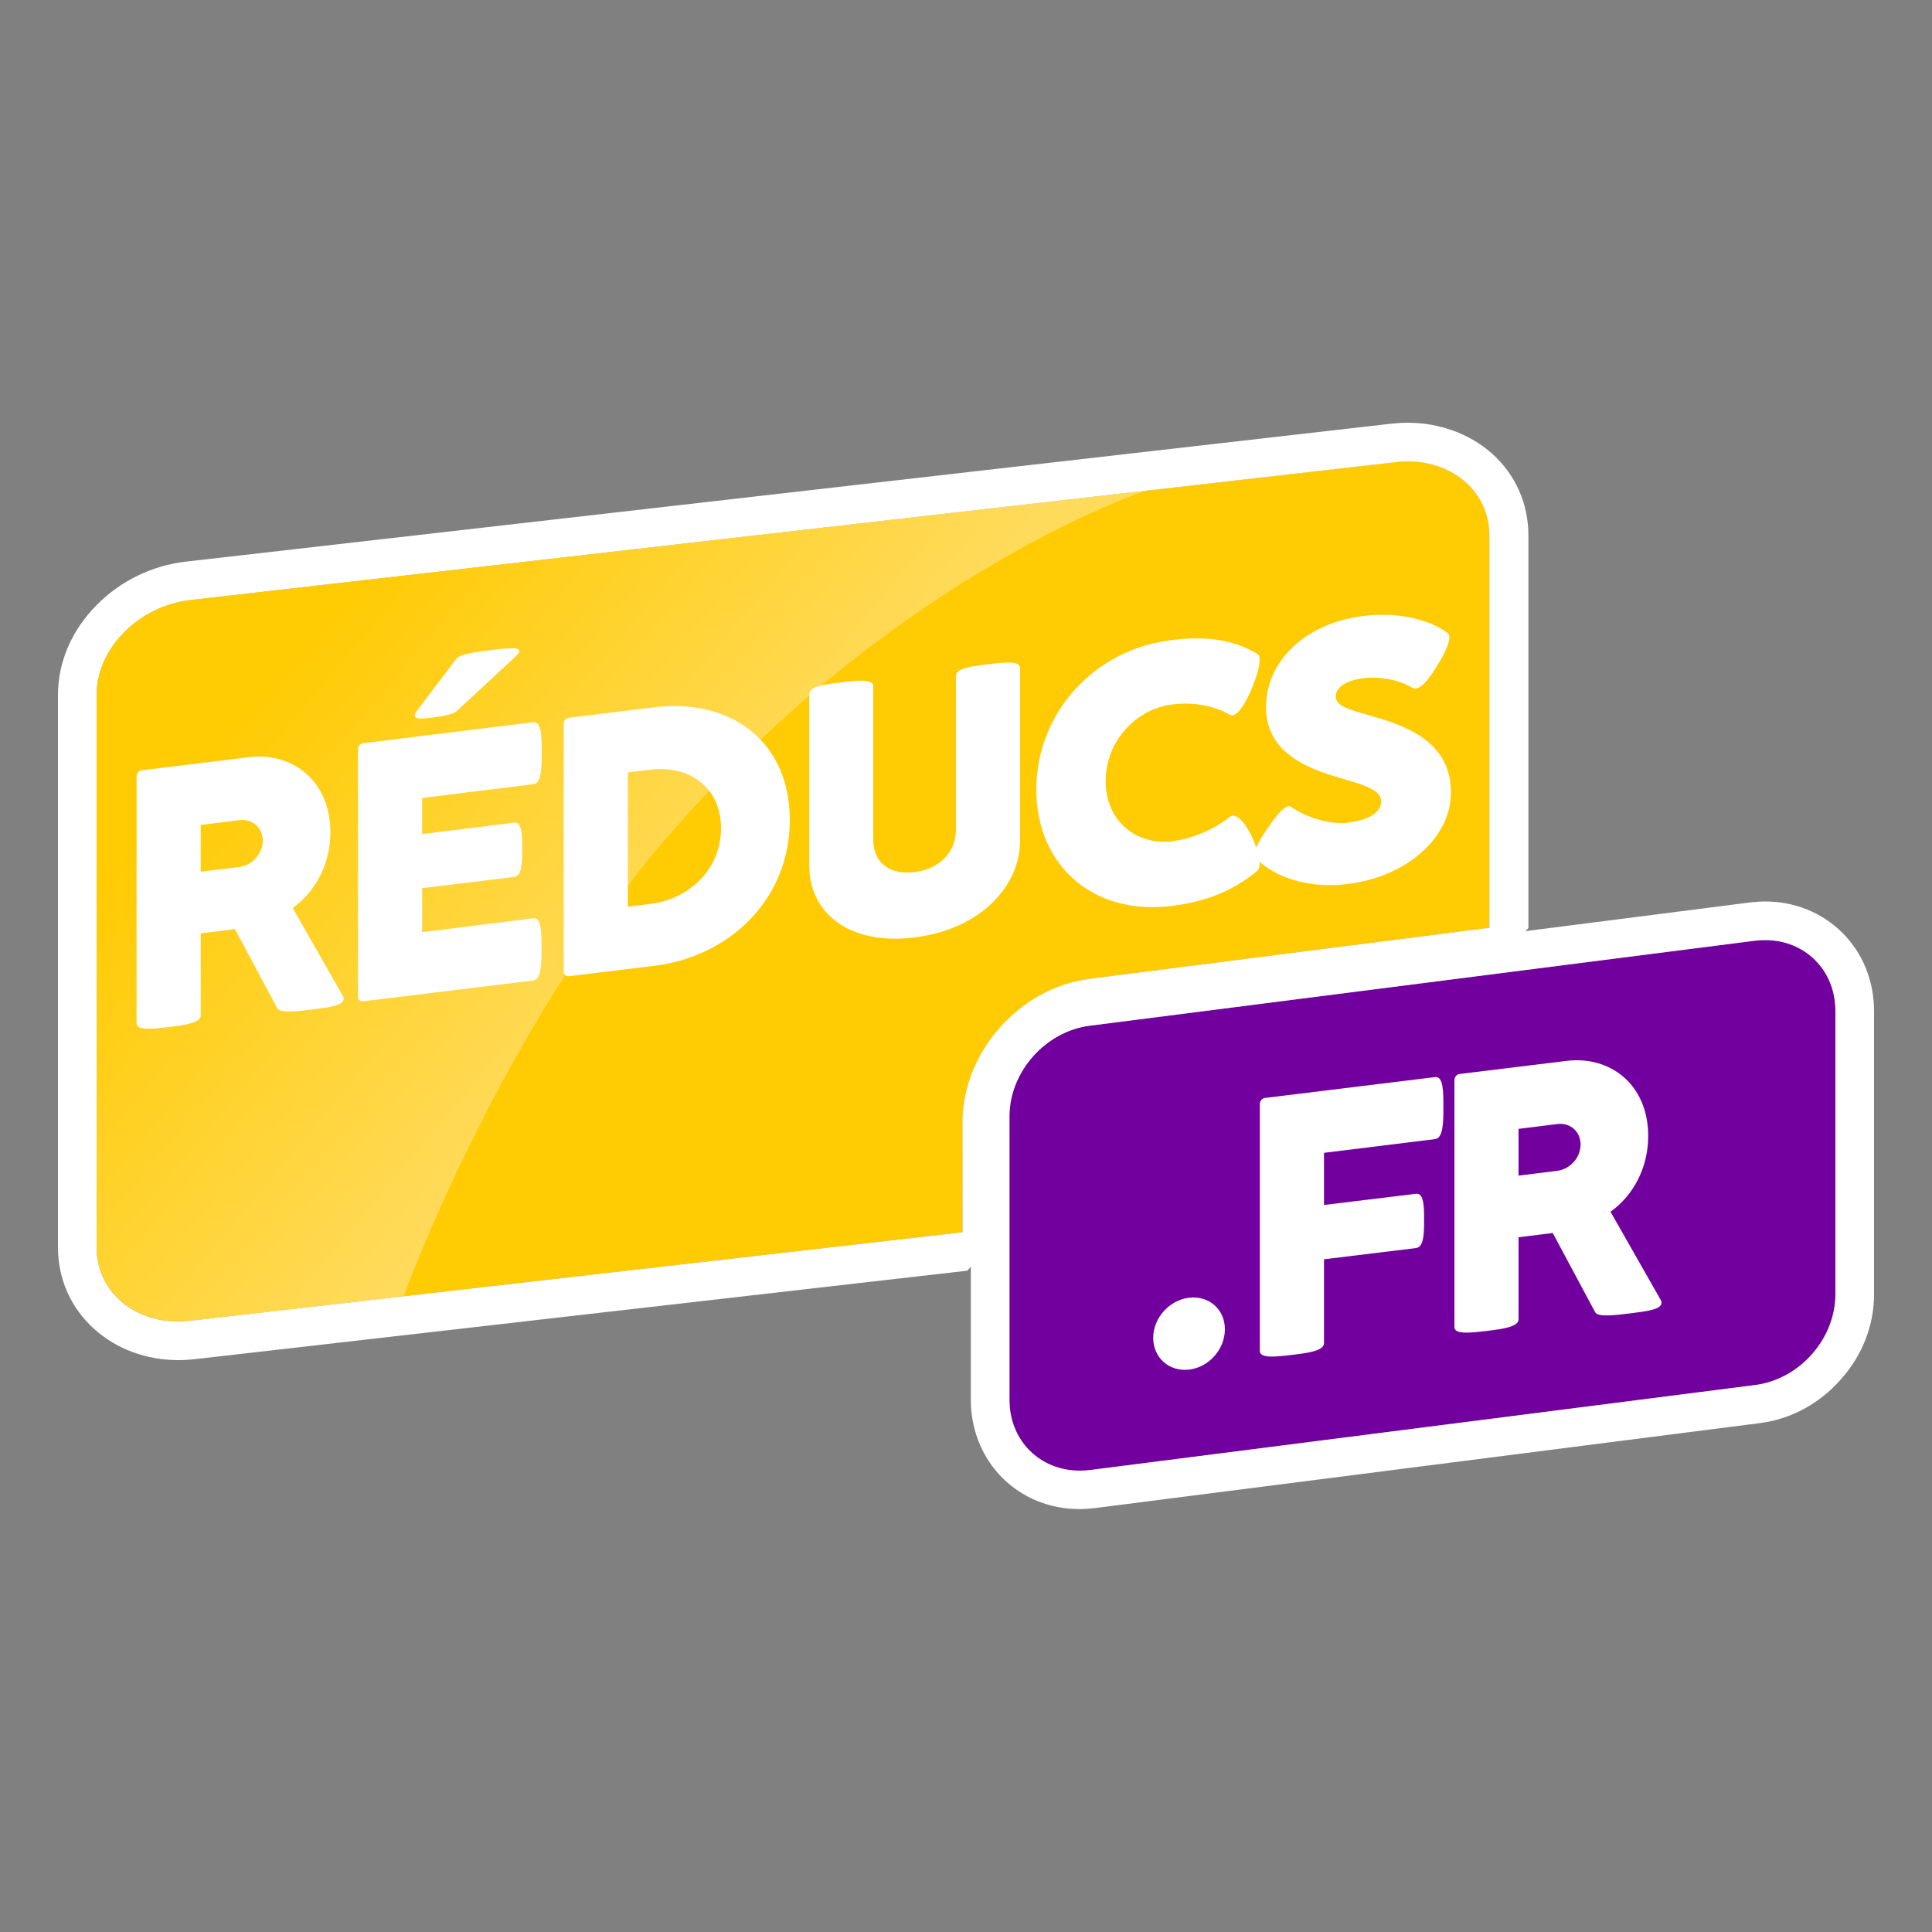
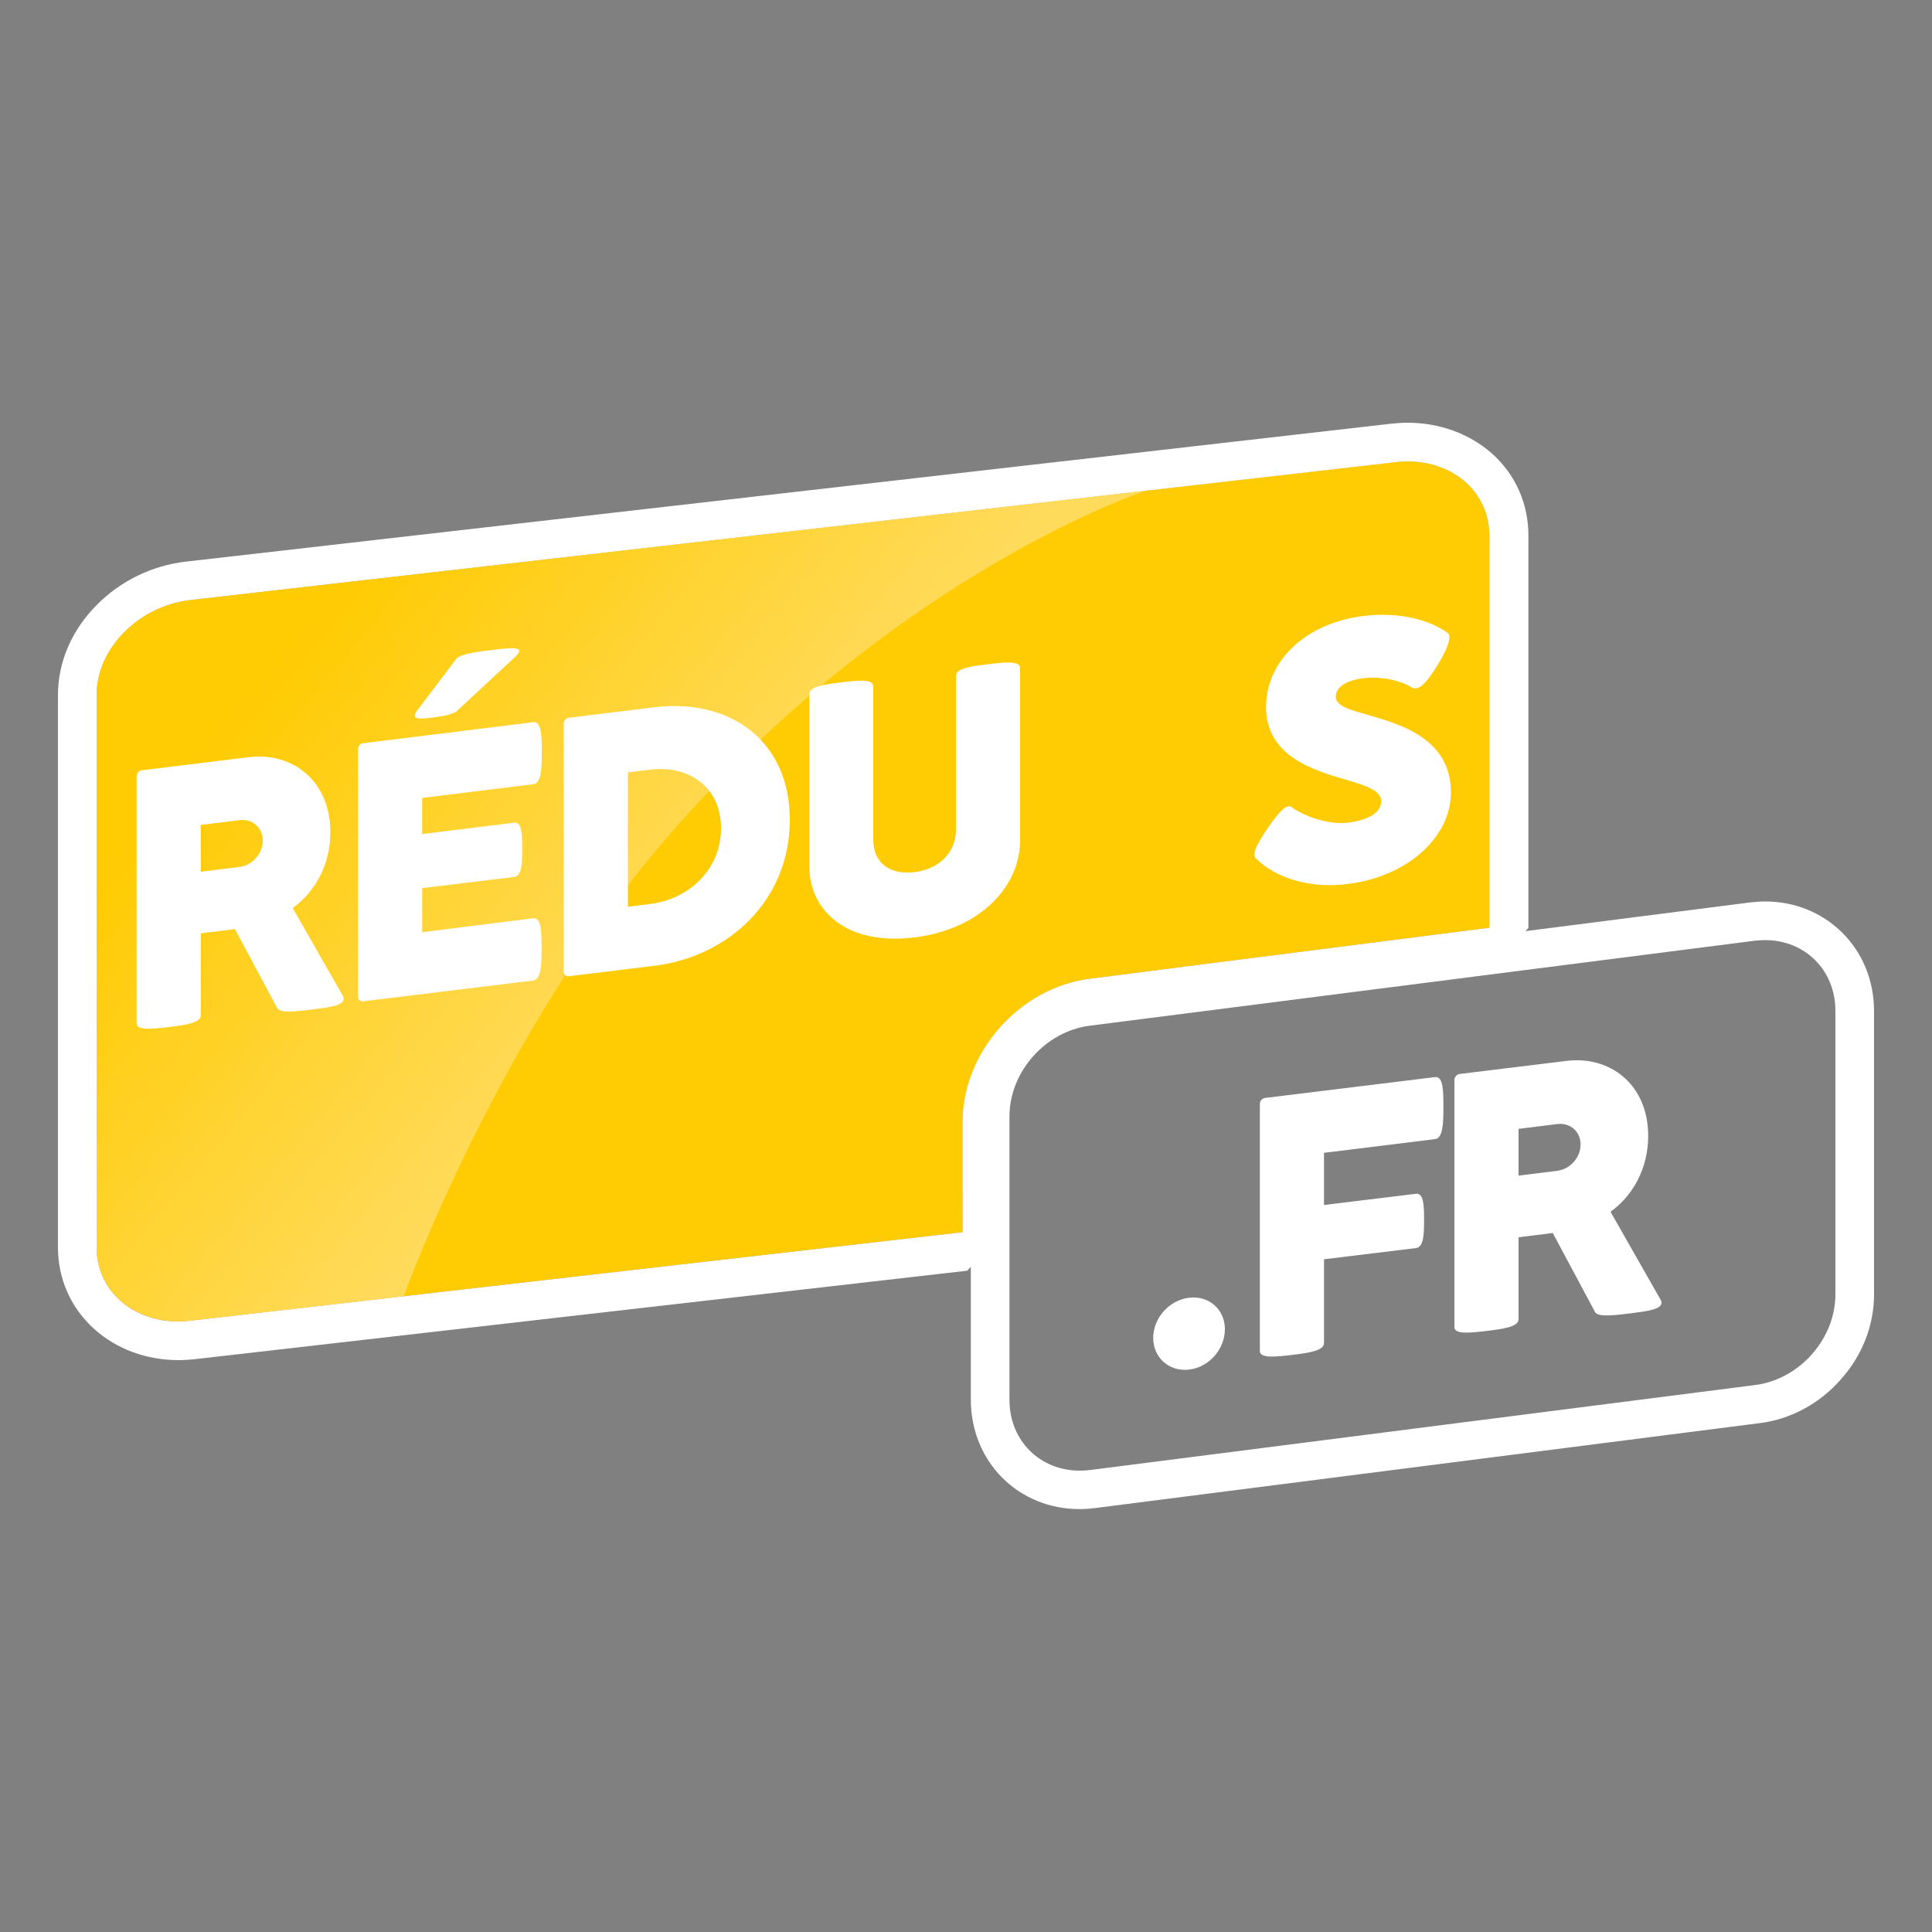
<svg xmlns="http://www.w3.org/2000/svg" version="1.1" x="0px" y="0px" width="1000px" height="1000px" viewBox="0 0 1000 1000" style="enable-background:new 0 0 1000 1000;" xml:space="preserve">
  <rect x="0" y="0" width="1000" height="1000" fill="#808080" stroke="none" />
  <style type="text/css">
	.st0{fill:#FFCB03;}
	.st1{fill:#FFFFFF;}
	.st2{fill:url(#SVGID_1_);}
	.st3{fill:#72009F;}
</style>
  <g id="Calque_2">
</g>
  <g id="Calque_4">
    <g>
      <path class="st0" d="M498.3,580.9c0-36.3,29.5-69.6,65.9-74.3l206.8-26.4V277.1c0-24-21.7-41-48.5-38L98.5,310.6    c-26.8,3.1-48.5,25-48.5,49.1v285.9c0,24,21.7,41,48.5,38l399.7-45.8L498.3,580.9L498.3,580.9z" />
      <path class="st1" d="M728.6,238.8c23.9,0,42.3,16.2,42.3,38.3v203.1l-206.8,26.4c-36.3,4.6-65.9,37.9-65.9,74.3h0v56.9L98.5,683.6    c-2.1,0.2-4.2,0.4-6.2,0.4c-23.9,0-42.3-16.2-42.3-38.3V359.7c0-24,21.7-46,48.5-49.1l623.9-71.4    C724.5,238.9,726.6,238.8,728.6,238.8 M728.6,218.8L728.6,218.8c-2.8,0-5.6,0.2-8.5,0.5L96.2,290.7c-17.5,2-33.9,10-46.2,22.5    c-12.9,13-20,29.5-20,46.5v285.9c0,16.4,6.7,31.5,18.9,42.4c11.5,10.3,26.9,16,43.5,16c2.8,0,5.6-0.2,8.5-0.5l399.8-45.8    l17.7-19.9v-56.9l0,0c0-26.1,22.2-51.1,48.4-54.4l206.8-26.4l17.5-19.8V277.1c0-16.4-6.7-31.5-18.9-42.4    C760.6,224.5,745.1,218.8,728.6,218.8L728.6,218.8z" />
    </g>
    <linearGradient id="SVGID_1_" gradientUnits="userSpaceOnUse" x1="105.885" y1="722.679" x2="380.442" y2="492.298" gradientTransform="matrix(1 0 0 -1 0 1000)">
      <stop offset="0.206" style="stop-color:#FFCB03;stop-opacity:0.7" />
      <stop offset="0.895" style="stop-color:#FFE180;stop-opacity:0.7" />
    </linearGradient>
    <path class="st2" d="M593.4,253.9L98.5,310.6c-26.8,3.1-48.5,25-48.5,49.1v285.9c0,24,21.7,41,48.5,38l110.4-12.6   c0,0,50-138.7,138.3-239.8C466.2,295.1,593.4,253.9,593.4,253.9z" />
    <g>
-       <path class="st3" d="M908.4,716.9l-344.3,44c-23,2.9-41.6-13.3-41.6-36.3V577.8c0-23,18.6-44,41.6-46.9l344.3-44    c23-2.9,41.6,13.3,41.6,36.3V670C950,693,931.4,714,908.4,716.9z" />
      <path class="st1" d="M913.7,486.6c20.5,0,36.3,15.5,36.3,36.6V670c0,23-18.6,44-41.6,46.9l-344.3,44c-1.8,0.2-3.6,0.3-5.3,0.3    c-20.5,0-36.3-15.5-36.3-36.6V577.8c0-23,18.6-44,41.6-46.9l344.3-44C910.2,486.7,912,486.6,913.7,486.6 M913.7,466.6L913.7,466.6    L913.7,466.6L913.7,466.6c-2.6,0-5.2,0.2-7.9,0.5l-344.3,44c-15.9,2-30.8,10-41.8,22.5c-11.1,12.5-17.2,28.2-17.2,44.2v146.7    c0,15.5,5.8,29.9,16.3,40.4c10.5,10.5,24.7,16.2,39.9,16.2c2.6,0,5.2-0.2,7.9-0.5l344.3-44c15.9-2,30.8-10,41.8-22.5    C963.9,701.7,970,686,970,670V523.3c0-15.5-5.8-29.9-16.3-40.4C943.2,472.4,929,466.6,913.7,466.6L913.7,466.6L913.7,466.6z" />
    </g>
    <g>
      <path class="st1" d="M70.7,529.7V401.8c0-1.5,1.2-2.9,2.6-3.1l55.6-6.8c22.3-2.7,42.1,12.1,42.1,38.9c0,16.7-7.9,30.8-19.5,39.2    l25.9,45.4c0.3,0.5,0.5,1.1,0.5,1.6c0,3.5-7.7,4.4-15.4,5.4c-8.8,1.1-17.6,2.2-19-0.6l-21.9-40.9l-17.7,2.2v42.5    c0,3.9-8.3,5-16.6,6C78.9,532.6,70.7,533.5,70.7,529.7z M136,435.1c0-6.7-5.3-11.4-12-10.6l-20.1,2.5v24.2l20.1-2.5    C130.6,447.9,136,441.8,136,435.1z" />
      <path class="st1" d="M185.3,515.9V387.7c0-1.5,1.2-2.9,2.6-3l88.2-10.9c4.2-0.5,4.3,7.4,4.3,15.4c0,8.1-0.1,16.2-4.3,16.7    l-57.6,7.1v18.7l47.7-5.9c4-0.5,4.1,6.6,4.1,13.5c0,7.1-0.1,14.1-4.1,14.6l-47.7,5.8v22.8l57.5-7.2c4.3-0.5,4.3,7.5,4.3,15.6    c0,7.9-0.1,16.1-4.3,16.6l-88.2,10.8C186.5,518.5,185.3,517.3,185.3,515.9z M214.7,370.4c0-0.7,0.5-1.7,1.5-3l20-26.4    c1.9-2.5,10.8-3.7,19.5-4.7c6.6-0.8,13.1-1.5,13.1,0.7c0,0.7-0.8,1.8-2.6,3.4L236.5,368c-2.3,2-7.9,2.8-13.4,3.5    C218.9,372,214.7,372.4,214.7,370.4z" />
      <path class="st1" d="M291.8,502.8V374.5c0-1.4,1.2-2.9,2.6-3l44.2-5.4c38.8-4.8,70.2,16.9,70.2,58.3c0,41.3-31.4,70.8-70.2,75.5    l-44.2,5.4C293,505.5,291.8,504.3,291.8,502.8z M373.2,428.7c0-21.2-16.4-32.8-36.7-30.3l-11.5,1.4v69.5l11.5-1.4    C356.8,465.4,373.2,449.9,373.2,428.7z" />
      <path class="st1" d="M418.9,448.4v-89.2c0-4,8.3-5,16.5-6c8.3-1,16.6-2,16.6,2v79.4c0,12.1,8.6,18.4,21.4,16.8    c11.5-1.4,21.4-9.1,21.4-22.1v-79.5c0-4,8.4-5,16.6-6c8.3-1,16.6-2,16.6,2V435c0,23.7-20.5,46-54.6,50.2    C438.2,489.6,418.9,471.3,418.9,448.4z" />
-       <path class="st1" d="M536.4,408.7c0-39.3,29.5-72.5,70-77.4c18.1-2.2,31.8-0.3,44.3,7.1c0.9,0.5,1.3,1.6,1.3,3.1    c0,3.9-2.1,10-3.9,14.4c-2.9,7.1-6.9,14-10.2,14.4c-0.5,0.1-0.9-0.1-1.3-0.3c-8.5-5-19.5-6.7-29.8-5.4    c-18.3,2.2-34.5,18.6-34.5,39.7c0,21,16.2,33.4,34.5,31.1c10.3-1.3,21.2-5.8,29.8-12.6c0.5-0.4,1-0.5,1.4-0.6    c2.9-0.4,6.8,4.1,10.1,11.1c1.8,4,3.9,9.9,3.9,13.8c0,1.6-0.3,3-1.3,3.7c-12.5,10.3-26.2,15.9-44.3,18.1    C565.9,474,536.4,448,536.4,408.7z" />
      <path class="st1" d="M650,444.2c-0.5-0.5-0.7-1.1-0.7-1.9c0-3.1,3.1-8,6.4-13c4-5.9,8.4-11.7,11.3-12c0.5-0.1,0.9,0.1,1.3,0.3    c6,4.5,18.8,9.5,29.5,8.2c12.1-1.5,17.1-6.1,17.1-11c0-5.7-8.1-8.2-17.8-11.1c-17-4.9-41.8-12.2-41.8-37.7    c0-23.6,20.1-43.5,50.6-47.2c18.1-2.2,34.2,2,43.5,8.9c0.6,0.4,0.8,1.3,0.8,2.2c0,3.1-2.6,8.5-5.4,13.1    c-3.8,6.4-8.2,12.9-11.9,13.3c-0.7,0.1-1.3,0-1.9-0.3c-5.6-3.6-15.9-6.1-25-5c-10.3,1.3-14.6,5.1-14.6,9.6c0,4.8,7.3,6.8,16.1,9.3    c17.2,4.9,43.5,12.3,43.5,40.3c0,23.6-23.3,43.7-53.2,47.3C679.4,460.1,660.3,454.9,650,444.2z" />
    </g>
    <g>
      <path class="st1" d="M596.9,692.5c0-10.3,8.3-19.6,18.6-20.8c10.2-1.2,18.5,6,18.5,16.3c0,10.3-8.2,19.7-18.5,20.9    C605.1,710.1,596.9,702.7,596.9,692.5z" />
      <path class="st1" d="M652.1,699.3V571.4c0-1.5,1.1-2.9,2.6-3.1l88.1-10.8c4.3-0.5,4.3,7.5,4.3,15.4c0,8.1-0.1,16.2-4.3,16.7    l-57.5,7.1v27l47.6-5.8c4.1-0.5,4.2,6.5,4.2,13.5c0,7.1-0.1,14.1-4.2,14.6l-47.6,5.8v43.4c0,4-8.3,5.1-16.6,6.1    C660.3,702.3,652.1,703.2,652.1,699.3z" />
      <path class="st1" d="M752.8,686.9V559c0-1.5,1.2-2.9,2.6-3.1l55.6-6.8c22.3-2.7,42.1,12.1,42.1,38.9c0,16.7-7.9,30.9-19.5,39.2    l25.9,45.5c0.3,0.5,0.5,1.1,0.5,1.6c0,3.5-7.7,4.4-15.4,5.4c-8.8,1.1-17.6,2.2-19-0.6l-21.9-40.9l-17.7,2.2v42.5    c0,3.9-8.3,5-16.6,6C761,689.9,752.8,690.8,752.8,686.9z M818.1,592.4c0-6.7-5.3-11.4-12-10.6l-20.1,2.5v24.2l20.1-2.5    C812.8,605.1,818.1,599.1,818.1,592.4z" />
    </g>
  </g>
</svg>